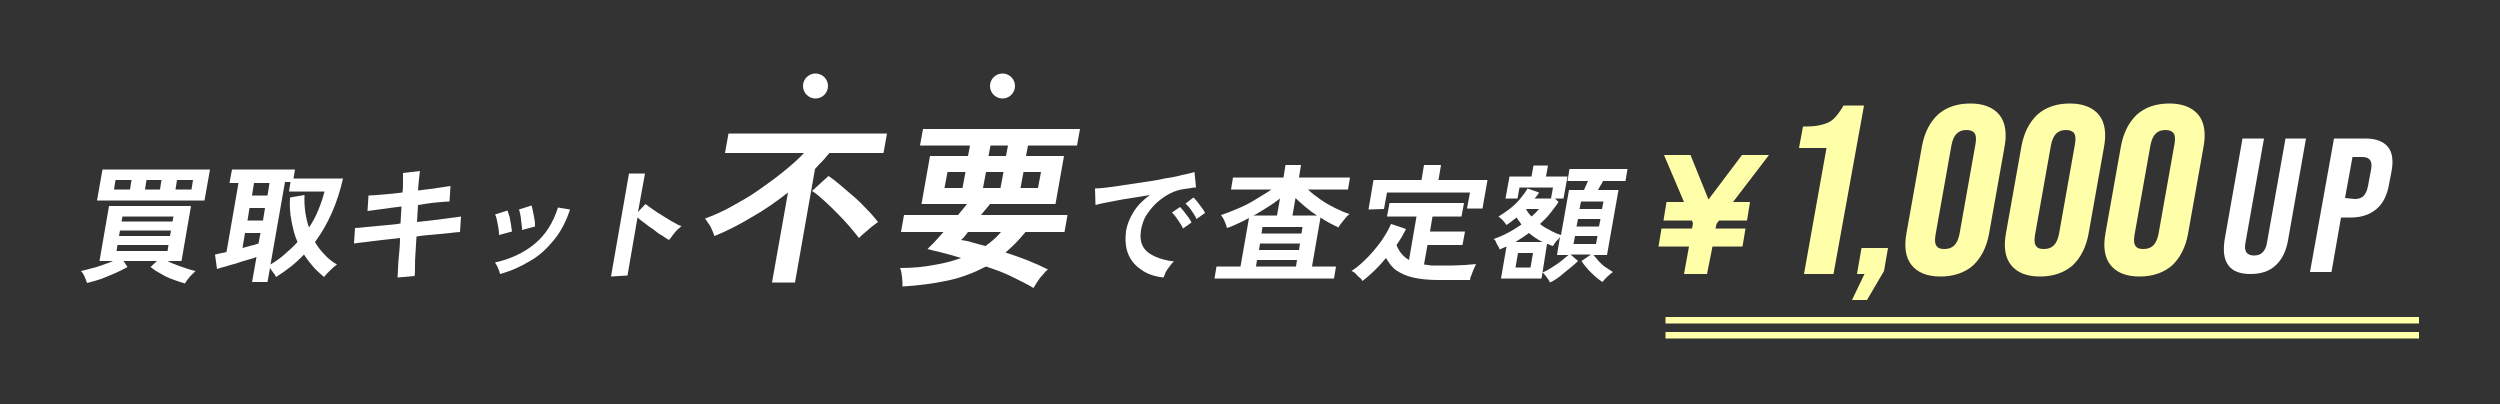
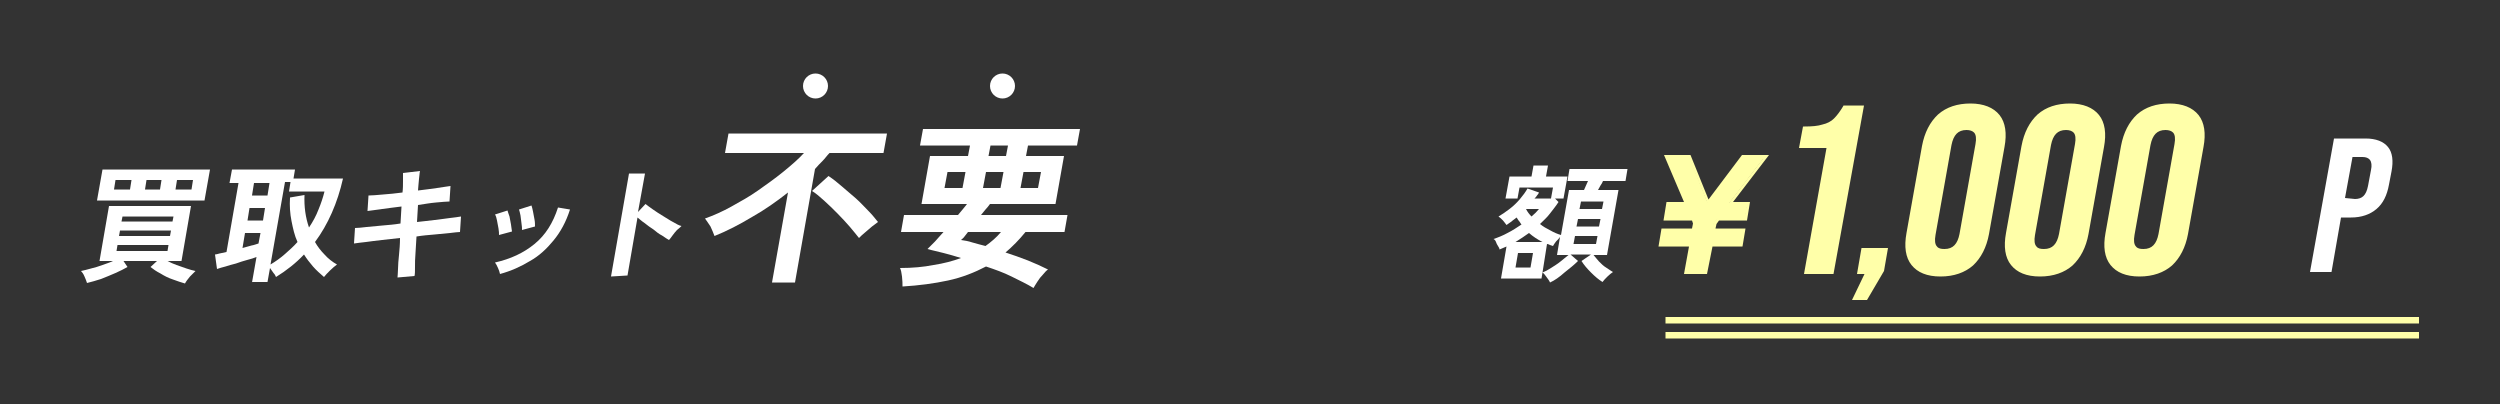
<svg xmlns="http://www.w3.org/2000/svg" version="1.1" id="_レイヤー_2" x="0px" y="0px" viewBox="0 0 500 80.8" style="enable-background:new 0 0 500 80.8;" xml:space="preserve">
  <rect x="0" y="0" width="500" height="80.8" fill="#333333" stroke="none" />
  <style type="text/css">
	.st0{fill:#FFFFFF;}
	.st1{fill:#FFFFA9;}
</style>
  <g id="_デザイン">
    <g>
      <g>
        <path class="st0" d="M37,56.7c-0.7-0.2-1.6-0.5-2.4-0.8c-0.9-0.3-1.7-0.7-2.5-1.2c-0.8-0.4-1.5-0.9-2-1.3l1.3-1.2h-6.7l0.8,1.2     c-0.7,0.4-1.5,0.8-2.4,1.2c-0.9,0.4-1.9,0.8-2.9,1.2c-1,0.3-1.9,0.6-2.8,0.8c-0.1-0.4-0.3-0.8-0.5-1.3s-0.5-0.9-0.7-1.1     c0.6-0.1,1.2-0.3,2-0.5s1.5-0.4,2.3-0.7c0.8-0.3,1.5-0.5,2.1-0.8h-2.7l1.9-11h16.4l-1.9,11h-2.8c0.6,0.3,1.2,0.6,1.8,0.8     s1.4,0.5,2,0.7s1.3,0.4,1.8,0.5c-0.3,0.3-0.7,0.7-1.1,1.1C37.5,55.9,37.2,56.3,37,56.7L37,56.7z M19.4,40.1l1.1-6.2H42l-1.1,6.2     C40.9,40.1,19.4,40.1,19.4,40.1z M22.8,37.9H26l0.3-1.9h-3.2L22.8,37.9z M23.3,50.2h10.2l0.2-1.2H23.5L23.3,50.2z M23.8,47.2H34     l0.2-1.1H24L23.8,47.2z M24.3,44.3h10.2l0.2-1H24.5L24.3,44.3z M29,37.9h3l0.3-1.9h-3L29,37.9z M35.1,37.9h3.2l0.3-1.9h-3.2     C35.4,36,35.1,37.9,35.1,37.9z" />
        <path class="st0" d="M50.4,56.5l0.9-5.1c-0.5,0.2-1.1,0.4-1.9,0.6c-0.7,0.2-1.4,0.4-2.2,0.7c-0.8,0.2-1.5,0.4-2.1,0.6     c-0.7,0.2-1.2,0.3-1.7,0.5L43,50.9c0.2,0,0.5-0.1,0.9-0.2c0.4-0.1,0.9-0.2,1.4-0.3l2.4-13.8h-1.8l0.5-2.7H59l-0.3,1.8h9.9     c-1.1,4.9-3,9.2-5.6,12.7c0.5,0.9,1.2,1.8,1.9,2.5c0.7,0.8,1.6,1.5,2.5,2c-0.4,0.3-0.9,0.7-1.4,1.2c-0.5,0.5-0.9,0.9-1.2,1.3     c-0.8-0.7-1.5-1.3-2.2-2.1c-0.7-0.8-1.3-1.6-1.8-2.4c-1.6,1.7-3.5,3.2-5.6,4.5c-0.1-0.2-0.2-0.5-0.5-0.8c-0.2-0.3-0.5-0.7-0.7-1     l-0.5,2.8H50.4L50.4,56.5z M48.5,49.6c0.6-0.2,1.2-0.3,1.8-0.5c0.6-0.1,1-0.3,1.4-0.4l0.4-2.1H49L48.5,49.6z M49.5,44.1h3.1     l0.4-2.5h-3.1L49.5,44.1z M50.4,39.1h3.1l0.4-2.5h-3.1L50.4,39.1z M54.1,52.9c1-0.6,2-1.3,2.9-2.1c0.9-0.8,1.7-1.5,2.5-2.4     c-0.6-1.3-0.9-2.7-1.2-4.2s-0.4-3-0.3-4.7l2.9-0.5c-0.1,2.3,0.2,4.5,0.9,6.5c0.8-1.2,1.4-2.3,1.9-3.6c0.5-1.2,0.9-2.4,1.2-3.6     h-7.1l0.3-1.9H57L54.1,52.9L54.1,52.9z" />
        <path class="st0" d="M79.5,55.5c0-0.3,0.1-0.9,0.1-1.7s0.1-1.8,0.2-2.8s0.2-2.2,0.2-3.4c-1.2,0.1-2.4,0.3-3.6,0.4     c-1.2,0.1-2.3,0.3-3.2,0.4s-1.8,0.2-2.4,0.3l0.2-3.1c0.6,0,1.4-0.1,2.3-0.2c1-0.1,2-0.2,3.2-0.3s2.4-0.2,3.6-0.4l0.2-3.4     c-1.4,0.2-2.6,0.3-3.9,0.5s-2.2,0.3-2.9,0.4l0.2-3.1c0.7,0,1.7-0.1,2.9-0.2s2.5-0.2,3.9-0.4c0.1-0.8,0.1-1.6,0.1-2.3s0-1.2,0-1.6     l3.4-0.4c-0.1,0.4-0.1,0.9-0.2,1.6c-0.1,0.7-0.1,1.4-0.2,2.3c1.4-0.2,2.6-0.3,3.8-0.5c1.2-0.2,2.1-0.3,2.7-0.4l-0.2,3.1     c-0.6,0-1.5,0.1-2.7,0.2S85,40.8,83.6,41l-0.2,3.4c1.2-0.1,2.4-0.3,3.5-0.4s2.1-0.3,3.1-0.4c0.9-0.1,1.6-0.2,2.2-0.3L92,46.4     c-0.4,0-1.1,0.1-2,0.2c-0.9,0.1-1.9,0.2-3.1,0.3s-2.4,0.2-3.6,0.4c-0.1,1.1-0.1,2.2-0.2,3.3s-0.1,2-0.1,2.8c0,0.8,0,1.4-0.1,1.8     L79.5,55.5L79.5,55.5z" />
        <path class="st0" d="M99.8,47c0-0.3,0-0.8-0.1-1.3s-0.2-1-0.3-1.6c-0.1-0.5-0.2-0.9-0.4-1.2l2.5-0.8c0.1,0.3,0.2,0.7,0.4,1.2     c0.1,0.5,0.2,1.1,0.3,1.6c0.1,0.5,0.1,1,0.2,1.4L99.8,47L99.8,47z M100,54.8c-0.1-0.4-0.2-0.8-0.4-1.2c-0.2-0.5-0.4-0.8-0.6-1.1     c3.1-0.7,5.7-1.9,7.9-3.7c2.2-1.8,3.7-4.2,4.7-7.3l2.4,0.4c-0.8,2.5-1.9,4.5-3.3,6.2c-1.4,1.7-2.9,3.1-4.7,4.1     C104.2,53.3,102.2,54.2,100,54.8L100,54.8z M104.4,46c0-0.3,0-0.8-0.1-1.3c-0.1-0.5-0.1-1.1-0.2-1.6s-0.2-0.9-0.3-1.2l2.5-0.8     c0.1,0.3,0.2,0.7,0.3,1.2c0.1,0.5,0.2,1.1,0.3,1.6c0.1,0.5,0.1,1,0.1,1.4L104.4,46L104.4,46z" />
        <path class="st0" d="M122.2,55.3l3.6-20.6h3.2l-1.4,7.7l1.5-1.6c0.4,0.3,0.9,0.7,1.5,1.1c0.6,0.4,1.3,0.9,2,1.3s1.4,0.9,2,1.2     c0.7,0.4,1.2,0.7,1.7,0.8c-0.2,0.2-0.5,0.5-0.9,0.8c-0.3,0.3-0.6,0.7-0.9,1.1c-0.3,0.4-0.5,0.7-0.7,0.9c-0.4-0.2-0.8-0.5-1.4-0.9     c-0.6-0.3-1.1-0.7-1.7-1.2c-0.6-0.4-1.2-0.8-1.8-1.3c-0.6-0.4-1-0.8-1.4-1.1l-2,11.6L122.2,55.3L122.2,55.3z" />
        <path class="st0" d="M154.4,56.5l3.2-18c-2.3,1.8-4.7,3.5-7.2,4.9c-2.5,1.5-5,2.8-7.5,3.8c-0.2-0.6-0.5-1.2-0.8-1.9     c-0.4-0.6-0.8-1.2-1.1-1.6c1.7-0.6,3.5-1.4,5.3-2.4c1.8-1,3.6-2,5.3-3.2c1.7-1.2,3.4-2.4,5-3.7s3-2.5,4.2-3.8H145l0.7-3.9h31.7     l-0.7,3.9h-10.8c-0.5,0.5-0.9,1.1-1.4,1.6c-0.5,0.5-1,1-1.5,1.6l-4,22.7H154.4L154.4,56.5z M171.8,47.6c-0.5-0.6-1.1-1.4-1.8-2.2     s-1.6-1.8-2.5-2.7c-0.9-0.9-1.8-1.8-2.7-2.6c-0.9-0.8-1.7-1.5-2.4-1.9l3.3-3c0.9,0.6,1.8,1.3,2.7,2.1s1.9,1.6,2.8,2.4     c0.9,0.8,1.7,1.7,2.5,2.5s1.4,1.6,1.9,2.2c-0.3,0.2-0.7,0.5-1.2,0.9s-0.9,0.8-1.4,1.2C172.6,46.8,172.2,47.2,171.8,47.6     L171.8,47.6z" />
        <path class="st0" d="M206.7,57.6c-1.3-0.8-2.8-1.5-4.4-2.3s-3.3-1.4-5.1-2c-2.3,1.2-4.8,2.2-7.6,2.8c-2.8,0.6-5.8,1-9.1,1.2     c0-0.5,0-1.2-0.1-2c-0.1-0.8-0.2-1.3-0.4-1.7c2.5,0,4.7-0.2,6.7-0.6c2-0.3,3.9-0.8,5.5-1.4c-1.2-0.4-2.4-0.7-3.5-1     c-1.1-0.3-2.2-0.5-3.2-0.8c0.4-0.4,0.9-0.9,1.5-1.5c0.5-0.6,1.1-1.2,1.7-1.9h-8.5l0.6-3.4h10.8c0.3-0.4,0.7-0.8,1-1.2     c0.3-0.4,0.6-0.7,0.8-1h-9.1l1.7-9.6h7.6l0.4-2.1H184l0.6-3.3H216l-0.6,3.3h-9.8l-0.4,2.1h7.6l-1.7,9.6h-13.1     c-0.3,0.4-0.6,0.8-0.9,1.1c-0.3,0.4-0.6,0.7-0.9,1.1h17.3l-0.6,3.4h-7.8c-1.3,1.6-2.6,2.9-4,4.1c1.5,0.5,3,1,4.5,1.6     c1.5,0.6,2.8,1.2,4,1.8c-0.3,0.2-0.6,0.5-1,1c-0.4,0.4-0.8,0.9-1.1,1.4C207.2,56.8,206.9,57.2,206.7,57.6L206.7,57.6z      M188.9,37.6h3.6l0.6-3.2h-3.6L188.9,37.6z M197.1,49.2c1.1-0.8,2.2-1.7,3.1-2.8h-6.6c-0.2,0.3-0.5,0.6-0.7,0.9     c-0.2,0.3-0.5,0.5-0.7,0.7c0.7,0.1,1.4,0.2,2.3,0.5C195.3,48.7,196.2,49,197.1,49.2L197.1,49.2z M196.6,37.6h3.5l0.6-3.2h-3.5     L196.6,37.6z M197.7,31.2h3.5l0.4-2.1h-3.5L197.7,31.2z M204.1,37.6h3.5l0.6-3.2h-3.5L204.1,37.6z" />
-         <path class="st0" d="M232.7,55.5c-1.8-0.2-3.3-0.7-4.5-1.6c-1.2-0.8-2.1-1.9-2.6-3.2c-0.5-1.3-0.6-2.8-0.4-4.5     c0.2-1.2,0.7-2.5,1.5-3.8c0.8-1.3,1.9-2.4,3.3-3.4c-1.4,0.2-2.8,0.5-4.3,0.7s-2.7,0.5-3.9,0.7c-1.1,0.2-2,0.4-2.7,0.6l-0.1-3.3     c0.6,0,1.4-0.1,2.4-0.2s2.2-0.3,3.5-0.5s2.6-0.4,4-0.6c1.4-0.2,2.8-0.4,4-0.7c1.3-0.2,2.5-0.4,3.5-0.7c1-0.2,1.9-0.4,2.5-0.6     l0.3,3.1c-0.3,0-0.6,0-1,0.1s-0.8,0.1-1.3,0.2c-1,0.1-1.9,0.4-2.9,0.9s-1.8,1.1-2.6,1.8s-1.5,1.6-2.1,2.5c-0.6,0.9-0.9,2-1.1,3     c-0.2,1.3-0.1,2.4,0.4,3.3s1.3,1.5,2.4,2c1.1,0.5,2.3,0.8,3.8,1c-0.3,0.2-0.6,0.6-0.9,1s-0.6,0.8-0.8,1.2     C233,54.9,232.8,55.2,232.7,55.5L232.7,55.5z M236.6,45.7c-0.2-0.5-0.6-1.1-1-1.7c-0.4-0.6-0.8-1.1-1.2-1.5l1.6-1.1     c0.2,0.2,0.5,0.5,0.8,0.9c0.3,0.4,0.6,0.8,0.9,1.2s0.5,0.8,0.6,1L236.6,45.7L236.6,45.7z M239.3,43.8c-0.2-0.5-0.6-1.1-1-1.7     c-0.4-0.6-0.9-1.1-1.2-1.4l1.6-1.2c0.2,0.2,0.5,0.5,0.8,0.9s0.6,0.8,0.9,1.2c0.3,0.4,0.5,0.7,0.6,1L239.3,43.8L239.3,43.8z" />
-         <path class="st0" d="M242.9,55.7l0.4-2.4h4.8l1.7-9.7c-0.7,0.4-1.4,0.7-2.2,1.1c-0.7,0.3-1.5,0.7-2.2,0.9     c-0.1-0.4-0.3-0.9-0.5-1.4c-0.2-0.5-0.5-0.9-0.7-1.2c1-0.3,2.2-0.8,3.4-1.3c1.2-0.5,2.4-1.1,3.5-1.8s2.2-1.3,3.2-2h-8.1l0.4-2.4     h10.1l0.4-2.5h3.1l-0.4,2.5H270l-0.4,2.4h-8c0.7,0.7,1.5,1.3,2.5,2s1.9,1.2,2.9,1.7c1,0.5,1.9,0.9,2.9,1.2     c-0.2,0.2-0.5,0.4-0.8,0.8s-0.6,0.7-0.8,1c-0.3,0.3-0.5,0.7-0.6,0.9c-0.6-0.3-1.2-0.6-1.8-0.9c-0.6-0.3-1.2-0.7-1.8-1.1l-1.7,9.8     h4.8l-0.4,2.4L242.9,55.7L242.9,55.7z M250.7,43.1h4.7l0.6-3.4c-0.8,0.6-1.6,1.2-2.6,1.8S251.7,42.6,250.7,43.1L250.7,43.1z      M251.2,53.3h8l0.2-1.3h-8L251.2,53.3z M251.8,50h8l0.2-1.3h-8L251.8,50L251.8,50z M252.3,46.7h8l0.2-1.3h-8L252.3,46.7z      M258.5,43.1h4.9c-0.8-0.5-1.6-1.1-2.3-1.7c-0.7-0.6-1.4-1.2-2-1.8L258.5,43.1L258.5,43.1z" />
-         <path class="st0" d="M272.5,56.2c-0.1-0.2-0.3-0.5-0.6-0.7s-0.5-0.5-0.8-0.8s-0.6-0.4-0.8-0.5c1.1-0.7,2.1-1.6,3.1-2.6     s1.9-2.1,2.8-3.3c0.8-1.2,1.5-2.3,2-3.5l3,1c-0.5,1-1.1,2.1-1.9,3.2c0.5,1.3,1.3,2.3,2.5,3l1.5-8.7h-5.9l0.5-2.7h14.9l-0.5,2.7     h-5.8l-0.5,3h7l-0.5,2.7h-7l-0.7,3.9c0.5,0.1,1,0.1,1.5,0.2c0.5,0,1.1,0,1.8,0c0.8,0,1.6,0,2.4,0c0.9,0,1.7-0.1,2.5-0.1     c0.8-0.1,1.6-0.1,2.2-0.2c-0.1,0.2-0.2,0.5-0.4,0.9c-0.2,0.4-0.3,0.8-0.5,1.3c-0.2,0.4-0.3,0.8-0.3,1c-0.7,0-1.4,0-2.1,0     c-0.8,0-1.5,0-2.3,0c-0.8,0-1.4,0-2,0c-2,0-3.7-0.2-5-0.5s-2.4-0.8-3.3-1.4s-1.5-1.5-2.1-2.5C275.8,53.3,274.2,54.9,272.5,56.2     L272.5,56.2z M273.7,41.9l1-5.9h9.6l0.5-3h3.4l-0.5,3h9.8l-1,5.7h-3.1l0.6-3.2h-16.6l-0.6,3.3L273.7,41.9L273.7,41.9z" />
        <path class="st0" d="M310,56.5c-0.1-0.3-0.4-0.7-0.7-1.1s-0.5-0.7-0.8-0.9l-0.2,1.2h-8.1l1.1-6.4c-0.2,0.1-0.5,0.2-0.7,0.3     c-0.2,0.1-0.5,0.2-0.7,0.3c0-0.2-0.1-0.4-0.3-0.7s-0.3-0.5-0.4-0.8s-0.3-0.5-0.5-0.6c0.9-0.3,1.9-0.7,2.8-1.2     c1-0.5,1.9-1.1,2.8-1.7c-0.2-0.2-0.3-0.5-0.5-0.7s-0.3-0.5-0.5-0.7c-0.3,0.3-0.7,0.5-1,0.8c-0.3,0.2-0.7,0.5-1,0.7     c-0.2-0.3-0.4-0.5-0.7-0.9c-0.3-0.3-0.6-0.6-0.9-0.8c0.7-0.4,1.4-0.9,2.2-1.5c0.8-0.6,1.5-1.3,2.1-2c0.6-0.7,1.1-1.4,1.5-2.1     l2.3,0.8c-0.1,0.2-0.2,0.4-0.4,0.6c-0.1,0.2-0.3,0.4-0.5,0.6h4.1l0.7,0.7c-0.5,0.8-1.1,1.5-1.7,2.3s-1.3,1.4-2,2.1     c0.6,0.5,1.3,0.9,2.1,1.3c0.7,0.4,1.4,0.7,2.1,0.9l1.6-9h3c0.1-0.3,0.3-0.6,0.4-0.9s0.3-0.6,0.4-0.9h-4.1l0.4-2.4h11.6l-0.4,2.4     h-4.5c-0.1,0.3-0.3,0.6-0.5,0.9c-0.2,0.3-0.3,0.6-0.5,0.9h4.1l-2.3,13h-2.7c0.3,0.4,0.7,0.8,1.1,1.3c0.5,0.5,0.9,0.9,1.4,1.2     s1,0.7,1.4,0.9c-0.3,0.2-0.7,0.5-1.1,0.9s-0.8,0.8-1,1.1c-0.8-0.5-1.5-1.1-2.3-1.9c-0.8-0.8-1.4-1.5-1.9-2.3l1.9-1.3h-4.1     l1.5,1.3c-0.8,0.8-1.7,1.5-2.7,2.3C311.9,55.4,310.9,56.1,310,56.5L310,56.5z M301.1,39.7l0.8-4.4h4.4l0.4-2.2h2.9l-0.4,2.2h4.3     l-0.8,4.4h-2.5l0.4-2.2h-6.7l-0.4,2.2H301.1z M303.1,48.4h5.4c-1-0.5-1.9-1.1-2.7-1.8c-0.4,0.3-0.9,0.6-1.3,0.9     C304,47.8,303.6,48.1,303.1,48.4L303.1,48.4z M303.1,53.5h3l0.5-2.9h-3L303.1,53.5z M306.3,43.3c0.6-0.5,1.1-1,1.5-1.5h-2.6     C305.5,42.4,305.9,42.9,306.3,43.3z M308.5,54.5c0.5-0.2,1.1-0.5,1.7-0.9c0.6-0.4,1.3-0.8,1.9-1.3c0.6-0.5,1.1-0.9,1.6-1.3h-2.3     l0.6-3.6c-0.2,0.3-0.5,0.6-0.8,0.9c-0.3,0.4-0.5,0.7-0.6,0.9c-0.2-0.1-0.4-0.1-0.6-0.2c-0.2-0.1-0.4-0.2-0.6-0.2L308.5,54.5     L308.5,54.5z M314.7,48.8h4.5l0.3-1.6h-4.5L314.7,48.8z M315.3,45.3h4.5l0.3-1.5h-4.5L315.3,45.3z M315.9,41.8h4.5l0.3-1.5h-4.5     L315.9,41.8z" />
        <g>
          <path class="st1" d="M337.3,54.5l1-5.5h-6.1l0.5-3h6.1l0.2-1.4l-0.4-0.9h-5.6l0.5-3h3.7l-4-9.4h4.6l3.7,9.2l7-9.2h4.5l-7.2,9.4      h3.7l-0.5,3h-5.5l-0.7,0.9l-0.2,1.4h6l-0.5,3h-6l-1,5.5H337.3L337.3,54.5z" />
          <path class="st1" d="M341.4,54.8h-4.6l1-5.5h-6.1l0.6-3.6h6.1l0.2-1l-0.2-0.6h-5.7l0.6-3.7h3.5l-4-9.4h5.3l3.6,8.9l6.7-8.9h5.4      l-7.2,9.4h3.4l-0.6,3.7h-5.6l-0.5,0.7l-0.2,0.9h6l-0.6,3.6h-6L341.4,54.8L341.4,54.8z M337.7,54.2h3.2l1-5.5h6l0.4-2.3h-6      l0.4-1.9l0.8-1h5.4l0.4-2.4h-3.9l7.2-9.4h-3.7l-7.2,9.5l-3.9-9.5h-3.9l4,9.4h-4l-0.4,2.4h5.4l0.5,1.2l-0.3,1.8H333l-0.4,2.3h6.1      L337.7,54.2L337.7,54.2z" />
        </g>
        <g>
          <path class="st1" d="M365.6,29.3h-5.5l0.6-3.7c1.5,0,2.7-0.1,3.7-0.4s1.8-0.7,2.4-1.2c0.6-0.6,1.3-1.4,1.9-2.5h3.5l-5.8,33h-5.3      L365.6,29.3L365.6,29.3z" />
          <path class="st1" d="M366.7,54.8h-5.9l4.5-25.2h-5.5l0.8-4.3h0.3c1.5,0,2.7-0.1,3.6-0.4c0.9-0.2,1.7-0.6,2.3-1.2      c0.6-0.6,1.2-1.4,1.8-2.4l0.1-0.2h4.1L366.7,54.8z M361.6,54.2h4.6l5.7-32.4h-3c-0.6,1-1.2,1.9-1.9,2.4      c-0.7,0.6-1.5,1.1-2.5,1.3c-0.9,0.2-2.1,0.4-3.5,0.4l-0.5,3h5.5L361.6,54.2L361.6,54.2z" />
        </g>
        <g>
          <path class="st1" d="M373.4,54.5h-1.6l0.8-4.6h4.7l-0.7,4.1l-3.4,5.7h-2.2L373.4,54.5L373.4,54.5z" />
          <path class="st1" d="M373.4,60h-3l2.5-5.2h-1.5l0.9-5.2h5.3l-0.8,4.6L373.4,60L373.4,60z M371.4,59.4h1.5l3.3-5.5l0.6-3.7h-4      l-0.7,4h1.7L371.4,59.4L371.4,59.4z" />
        </g>
        <g>
          <path class="st1" d="M382.6,52.8c-1.1-1.5-1.5-3.5-1-6.1l3.1-17.4c0.5-2.6,1.5-4.7,3.1-6.1c1.6-1.5,3.7-2.2,6.3-2.2      s4.4,0.7,5.6,2.2s1.5,3.5,1,6.1l-3.1,17.4c-0.5,2.6-1.5,4.7-3.1,6.1c-1.6,1.5-3.7,2.2-6.3,2.2S383.7,54.2,382.6,52.8z M392.3,47      l3.2-18c0.4-2.2-0.3-3.3-2.2-3.3s-2.9,1.1-3.3,3.3l-3.2,18c-0.4,2.2,0.3,3.3,2.2,3.3S391.9,49.1,392.3,47z" />
          <path class="st1" d="M388.1,55.3c-2.7,0-4.6-0.8-5.8-2.3l0,0c-1.2-1.5-1.5-3.7-1-6.4l3.1-17.4c0.5-2.7,1.6-4.8,3.2-6.3      c1.7-1.5,3.9-2.2,6.5-2.2s4.6,0.8,5.8,2.3c1.2,1.5,1.5,3.7,1,6.4l-3.1,17.4c-0.5,2.7-1.6,4.8-3.2,6.3      C393,54.5,390.8,55.3,388.1,55.3z M394.1,21.3c-2.5,0-4.5,0.7-6.1,2.1c-1.6,1.4-2.6,3.4-3,6l-3.1,17.4c-0.5,2.5-0.1,4.5,0.9,5.9      l0,0c1,1.4,2.8,2,5.3,2s4.5-0.7,6.1-2.1c1.6-1.4,2.6-3.4,3-6l3.1-17.4c0.5-2.5,0.1-4.5-0.9-5.9C398.4,22,396.6,21.3,394.1,21.3      L394.1,21.3z M389,50.6c-0.9,0-1.6-0.3-2-0.8c-0.5-0.6-0.7-1.6-0.4-2.9l3.2-18c0.4-2.3,1.6-3.5,3.6-3.5c0.9,0,1.6,0.3,2,0.8      c0.5,0.6,0.7,1.6,0.4,2.9l-3.2,18C392.2,49.4,391,50.6,389,50.6z M393.3,26c-1.7,0-2.6,1-3,3l-3.2,18c-0.2,1.1-0.1,1.9,0.3,2.3      c0.3,0.4,0.8,0.5,1.5,0.5c1.7,0,2.6-1,3-3l3.2-18c0.2-1.1,0.1-1.9-0.3-2.3C394.5,26.2,394,26,393.3,26z" />
        </g>
        <g>
          <path class="st1" d="M402.5,52.8c-1.1-1.5-1.5-3.5-1-6.1l3.1-17.4c0.5-2.6,1.5-4.7,3.1-6.1c1.6-1.5,3.7-2.2,6.3-2.2      s4.4,0.7,5.6,2.2s1.5,3.5,1,6.1l-3.1,17.4c-0.5,2.6-1.5,4.7-3.1,6.1c-1.6,1.5-3.7,2.2-6.3,2.2S403.6,54.2,402.5,52.8z M412.2,47      l3.2-18c0.4-2.2-0.3-3.3-2.2-3.3s-2.9,1.1-3.3,3.3l-3.2,18c-0.4,2.2,0.3,3.3,2.2,3.3S411.8,49.1,412.2,47z" />
          <path class="st1" d="M408,55.3c-2.7,0-4.6-0.8-5.8-2.3l0,0c-1.2-1.5-1.5-3.7-1-6.4l3.1-17.4c0.5-2.7,1.6-4.8,3.2-6.3      c1.7-1.5,3.9-2.2,6.5-2.2s4.6,0.8,5.8,2.3c1.2,1.5,1.5,3.7,1,6.4l-3.1,17.4c-0.5,2.7-1.6,4.8-3.2,6.3      C412.9,54.5,410.7,55.3,408,55.3z M414,21.3c-2.5,0-4.5,0.7-6.1,2.1c-1.6,1.4-2.6,3.4-3,6l-3.1,17.4c-0.5,2.5-0.1,4.5,0.9,5.9      l0,0c1,1.4,2.8,2,5.3,2s4.5-0.7,6.1-2.1c1.6-1.4,2.6-3.4,3-6l3.1-17.4c0.5-2.5,0.1-4.5-0.9-5.9C418.3,22,416.5,21.3,414,21.3      L414,21.3z M408.9,50.6c-0.9,0-1.6-0.3-2-0.8c-0.5-0.6-0.7-1.6-0.4-2.9l3.2-18c0.4-2.3,1.6-3.5,3.6-3.5c0.9,0,1.6,0.3,2,0.8      c0.5,0.6,0.7,1.6,0.4,2.9l-3.2,18C412.1,49.4,410.9,50.6,408.9,50.6z M413.2,26c-1.7,0-2.6,1-3,3L407,47      c-0.2,1.1-0.1,1.9,0.3,2.3c0.3,0.4,0.8,0.5,1.5,0.5c1.7,0,2.6-1,3-3l3.2-18c0.2-1.1,0.1-1.9-0.3-2.3      C414.4,26.2,413.9,26,413.2,26z" />
        </g>
        <g>
          <path class="st1" d="M422.4,52.8c-1.1-1.5-1.5-3.5-1-6.1l3.1-17.4c0.5-2.6,1.5-4.7,3.1-6.1c1.6-1.5,3.7-2.2,6.3-2.2      s4.4,0.7,5.6,2.2s1.5,3.5,1,6.1l-3.1,17.4c-0.5,2.6-1.5,4.7-3.1,6.1c-1.6,1.5-3.7,2.2-6.3,2.2S423.5,54.2,422.4,52.8z M432.1,47      l3.2-18c0.4-2.2-0.3-3.3-2.2-3.3s-2.9,1.1-3.3,3.3l-3.2,18c-0.4,2.2,0.3,3.3,2.2,3.3S431.7,49.1,432.1,47z" />
          <path class="st1" d="M427.9,55.3c-2.7,0-4.6-0.8-5.8-2.3c-1.2-1.5-1.5-3.7-1-6.4l3.1-17.4c0.5-2.7,1.6-4.8,3.2-6.3      c1.7-1.5,3.9-2.2,6.5-2.2s4.6,0.8,5.8,2.3c1.2,1.5,1.5,3.7,1,6.4l-3.1,17.4c-0.5,2.7-1.6,4.8-3.2,6.3      C432.8,54.5,430.6,55.3,427.9,55.3z M433.9,21.3c-2.5,0-4.5,0.7-6.1,2.1c-1.6,1.4-2.6,3.4-3,6l-3.1,17.4      c-0.5,2.5-0.1,4.5,0.9,5.9l0,0c1,1.4,2.8,2,5.3,2s4.5-0.7,6.1-2.1c1.6-1.4,2.6-3.4,3-6l3.1-17.4c0.5-2.5,0.1-4.5-0.9-5.9      C438.2,22,436.4,21.3,433.9,21.3L433.9,21.3z M428.7,50.6c-0.9,0-1.6-0.3-2-0.8c-0.5-0.6-0.7-1.6-0.4-2.9l3.2-18      c0.4-2.3,1.6-3.5,3.6-3.5c0.9,0,1.6,0.3,2,0.8c0.5,0.6,0.7,1.6,0.4,2.9l-3.2,18C432,49.4,430.7,50.6,428.7,50.6z M433.1,26      c-1.7,0-2.6,1-3,3l-3.2,18c-0.2,1.1-0.1,1.9,0.3,2.3c0.3,0.4,0.8,0.5,1.5,0.5c1.7,0,2.6-1,3-3l3.2-18c0.2-1.1,0.1-1.9-0.3-2.3      C434.3,26.2,433.8,26,433.1,26z" />
        </g>
-         <path class="st0" d="M445.7,53.1c-0.9-1.2-1.1-2.8-0.8-5l3.6-20.4h4.3l-3.7,20.8c-0.2,0.9-0.1,1.6,0.2,2c0.3,0.4,0.8,0.6,1.5,0.6     s1.3-0.2,1.7-0.6s0.8-1.1,0.9-2l3.7-20.8h4.1l-3.6,20.4c-0.4,2.2-1.2,3.8-2.5,5c-1.3,1.2-3,1.7-5,1.7S446.6,54.3,445.7,53.1z" />
        <path class="st0" d="M466.8,27.7h6.3c2.1,0,3.6,0.6,4.5,1.7s1.1,2.8,0.7,4.9l-0.5,2.6c-0.4,2.2-1.2,3.8-2.5,4.9s-3,1.7-5.1,1.7     h-2l-1.9,10.9h-4.3L466.8,27.7L466.8,27.7z M471,39.8c0.7,0,1.3-0.2,1.7-0.6s0.7-1,0.9-2l0.6-3.2c0.2-0.9,0.1-1.6-0.2-2     c-0.3-0.4-0.8-0.6-1.5-0.6h-2l-1.5,8.2L471,39.8L471,39.8z" />
      </g>
      <rect x="333.1" y="63.4" class="st1" width="150.7" height="1.3" />
      <rect x="333.1" y="66.4" class="st1" width="150.7" height="1.3" />
      <circle class="st0" cx="163.1" cy="17.2" r="2.5" />
      <circle class="st0" cx="200.5" cy="17.2" r="2.5" />
    </g>
  </g>
</svg>